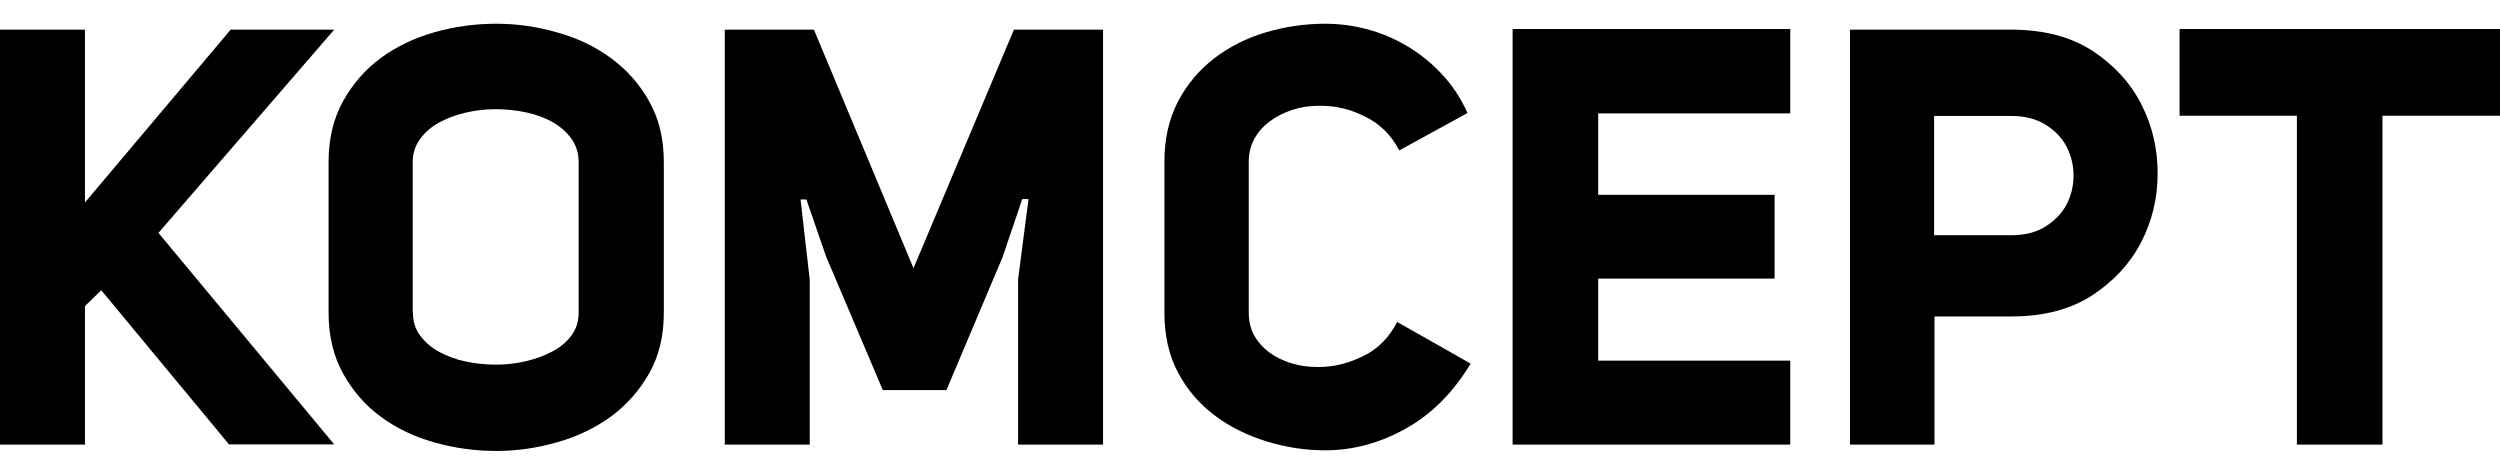
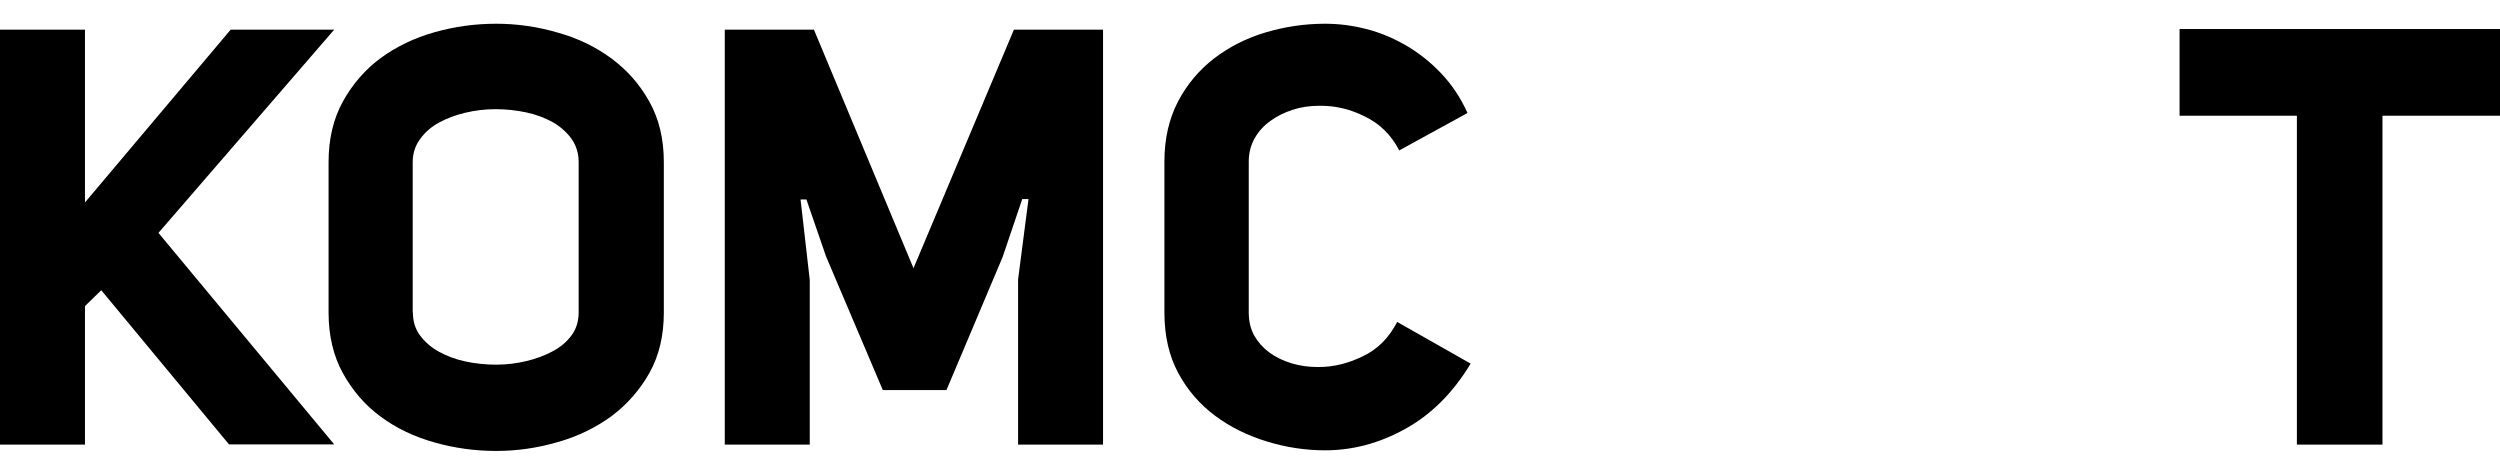
<svg xmlns="http://www.w3.org/2000/svg" height="30" viewBox="0 0 158 27" fill="dark">
  <g>
    <path d="M5.37 26.599H0V0.374H5.37V11.295L14.578 0.374H21.122L10.014 13.219L21.122 26.586H14.473L6.399 16.842L5.37 17.844V26.599Z" />
    <path d="M20.766 8.742C20.766 7.285 21.069 6.001 21.676 4.905C22.283 3.809 23.088 2.887 24.064 2.165C25.054 1.444 26.188 0.896 27.468 0.535C28.748 0.174 30.041 0 31.36 0C32.679 0 33.972 0.187 35.252 0.561C36.545 0.922 37.666 1.47 38.656 2.205C39.645 2.941 40.437 3.836 41.044 4.932C41.651 6.015 41.954 7.285 41.954 8.742V18.258C41.954 19.715 41.651 20.985 41.044 22.068C40.437 23.151 39.632 24.059 38.656 24.795C37.666 25.516 36.532 26.078 35.252 26.439C33.972 26.813 32.679 27 31.36 27C30.041 27 28.748 26.826 27.468 26.465C26.188 26.105 25.054 25.57 24.064 24.835C23.075 24.113 22.283 23.191 21.676 22.095C21.069 20.998 20.766 19.715 20.766 18.258V8.742ZM26.096 18.258C26.096 18.833 26.254 19.314 26.558 19.715C26.861 20.116 27.257 20.464 27.745 20.731C28.233 20.998 28.787 21.212 29.421 21.346C30.054 21.48 30.7 21.547 31.36 21.547C32.02 21.547 32.653 21.466 33.273 21.319C33.893 21.172 34.46 20.958 34.948 20.691C35.45 20.424 35.846 20.076 36.136 19.675C36.426 19.274 36.571 18.793 36.571 18.245V8.742C36.571 8.18 36.413 7.686 36.109 7.258C35.806 6.844 35.41 6.496 34.922 6.215C34.434 5.948 33.88 5.734 33.246 5.601C32.613 5.467 31.967 5.4 31.307 5.4C30.648 5.4 30.014 5.48 29.394 5.627C28.774 5.774 28.22 5.988 27.732 6.255C27.244 6.523 26.848 6.87 26.544 7.298C26.241 7.712 26.083 8.194 26.083 8.742V18.258H26.096Z" />
    <path d="M51.176 26.599H45.806V0.374H51.44L57.733 15.451L64.079 0.374H69.712V26.599H64.343V16.16L65.002 11.081H64.606L63.366 14.743L59.817 23.151H55.793L52.205 14.703L50.965 11.107H50.595L51.176 16.187V26.599Z" />
    <path d="M83.749 26.96C82.509 26.96 81.269 26.773 80.055 26.398C78.842 26.024 77.747 25.49 76.784 24.768C75.82 24.046 75.042 23.151 74.462 22.068C73.881 20.985 73.591 19.715 73.591 18.258V8.701C73.591 7.271 73.881 6.015 74.448 4.919C75.016 3.836 75.781 2.927 76.731 2.192C77.681 1.47 78.763 0.909 79.99 0.548C81.203 0.187 82.457 0 83.749 0C84.607 0 85.465 0.107 86.349 0.334C87.232 0.561 88.064 0.909 88.868 1.377C89.673 1.845 90.412 2.433 91.085 3.141C91.758 3.85 92.312 4.678 92.747 5.641L88.433 8.006C87.918 7.017 87.193 6.309 86.243 5.854C85.359 5.413 84.449 5.186 83.499 5.186C83.446 5.186 83.406 5.186 83.354 5.186C82.773 5.186 82.219 5.266 81.691 5.44C81.164 5.614 80.702 5.841 80.28 6.149C79.871 6.443 79.541 6.803 79.29 7.245C79.053 7.672 78.921 8.167 78.921 8.701V18.258C78.921 18.806 79.04 19.288 79.264 19.702C79.501 20.116 79.818 20.477 80.214 20.771C80.609 21.065 81.085 21.293 81.599 21.453C82.127 21.613 82.668 21.694 83.222 21.694C83.275 21.694 83.314 21.694 83.367 21.694C84.29 21.694 85.201 21.466 86.111 21.025C87.061 20.584 87.787 19.849 88.301 18.846L92.945 21.48C91.824 23.338 90.438 24.714 88.802 25.61C87.166 26.519 85.478 26.96 83.749 26.96Z" />
-     <path d="M101.006 10.813H112.154V16.107H101.006V21.293H113.144V26.599H95.597V0.334H113.144V5.667H101.006V10.813Z" />
-     <path d="M116.904 0.374H127.102C129.173 0.374 130.888 0.829 132.26 1.724C133.619 2.62 134.648 3.743 135.334 5.093C136.02 6.443 136.363 7.886 136.363 9.45C136.363 11.001 136.02 12.457 135.321 13.807C134.622 15.157 133.593 16.267 132.234 17.162C130.875 18.045 129.173 18.499 127.155 18.499H122.26V26.599H116.917V0.374H116.904ZM127.102 13.366C127.973 13.366 128.711 13.179 129.292 12.805C129.872 12.431 130.321 11.976 130.611 11.415C130.902 10.854 131.047 10.252 131.047 9.597C131.047 8.942 130.902 8.341 130.611 7.779C130.321 7.218 129.886 6.763 129.292 6.389C128.698 6.015 127.973 5.828 127.102 5.828H122.234V13.366H127.102Z" />
    <path d="M150.572 5.814V26.599H145.163V5.814H137.749V0.334H158V5.814H150.572Z" />
  </g>
</svg>